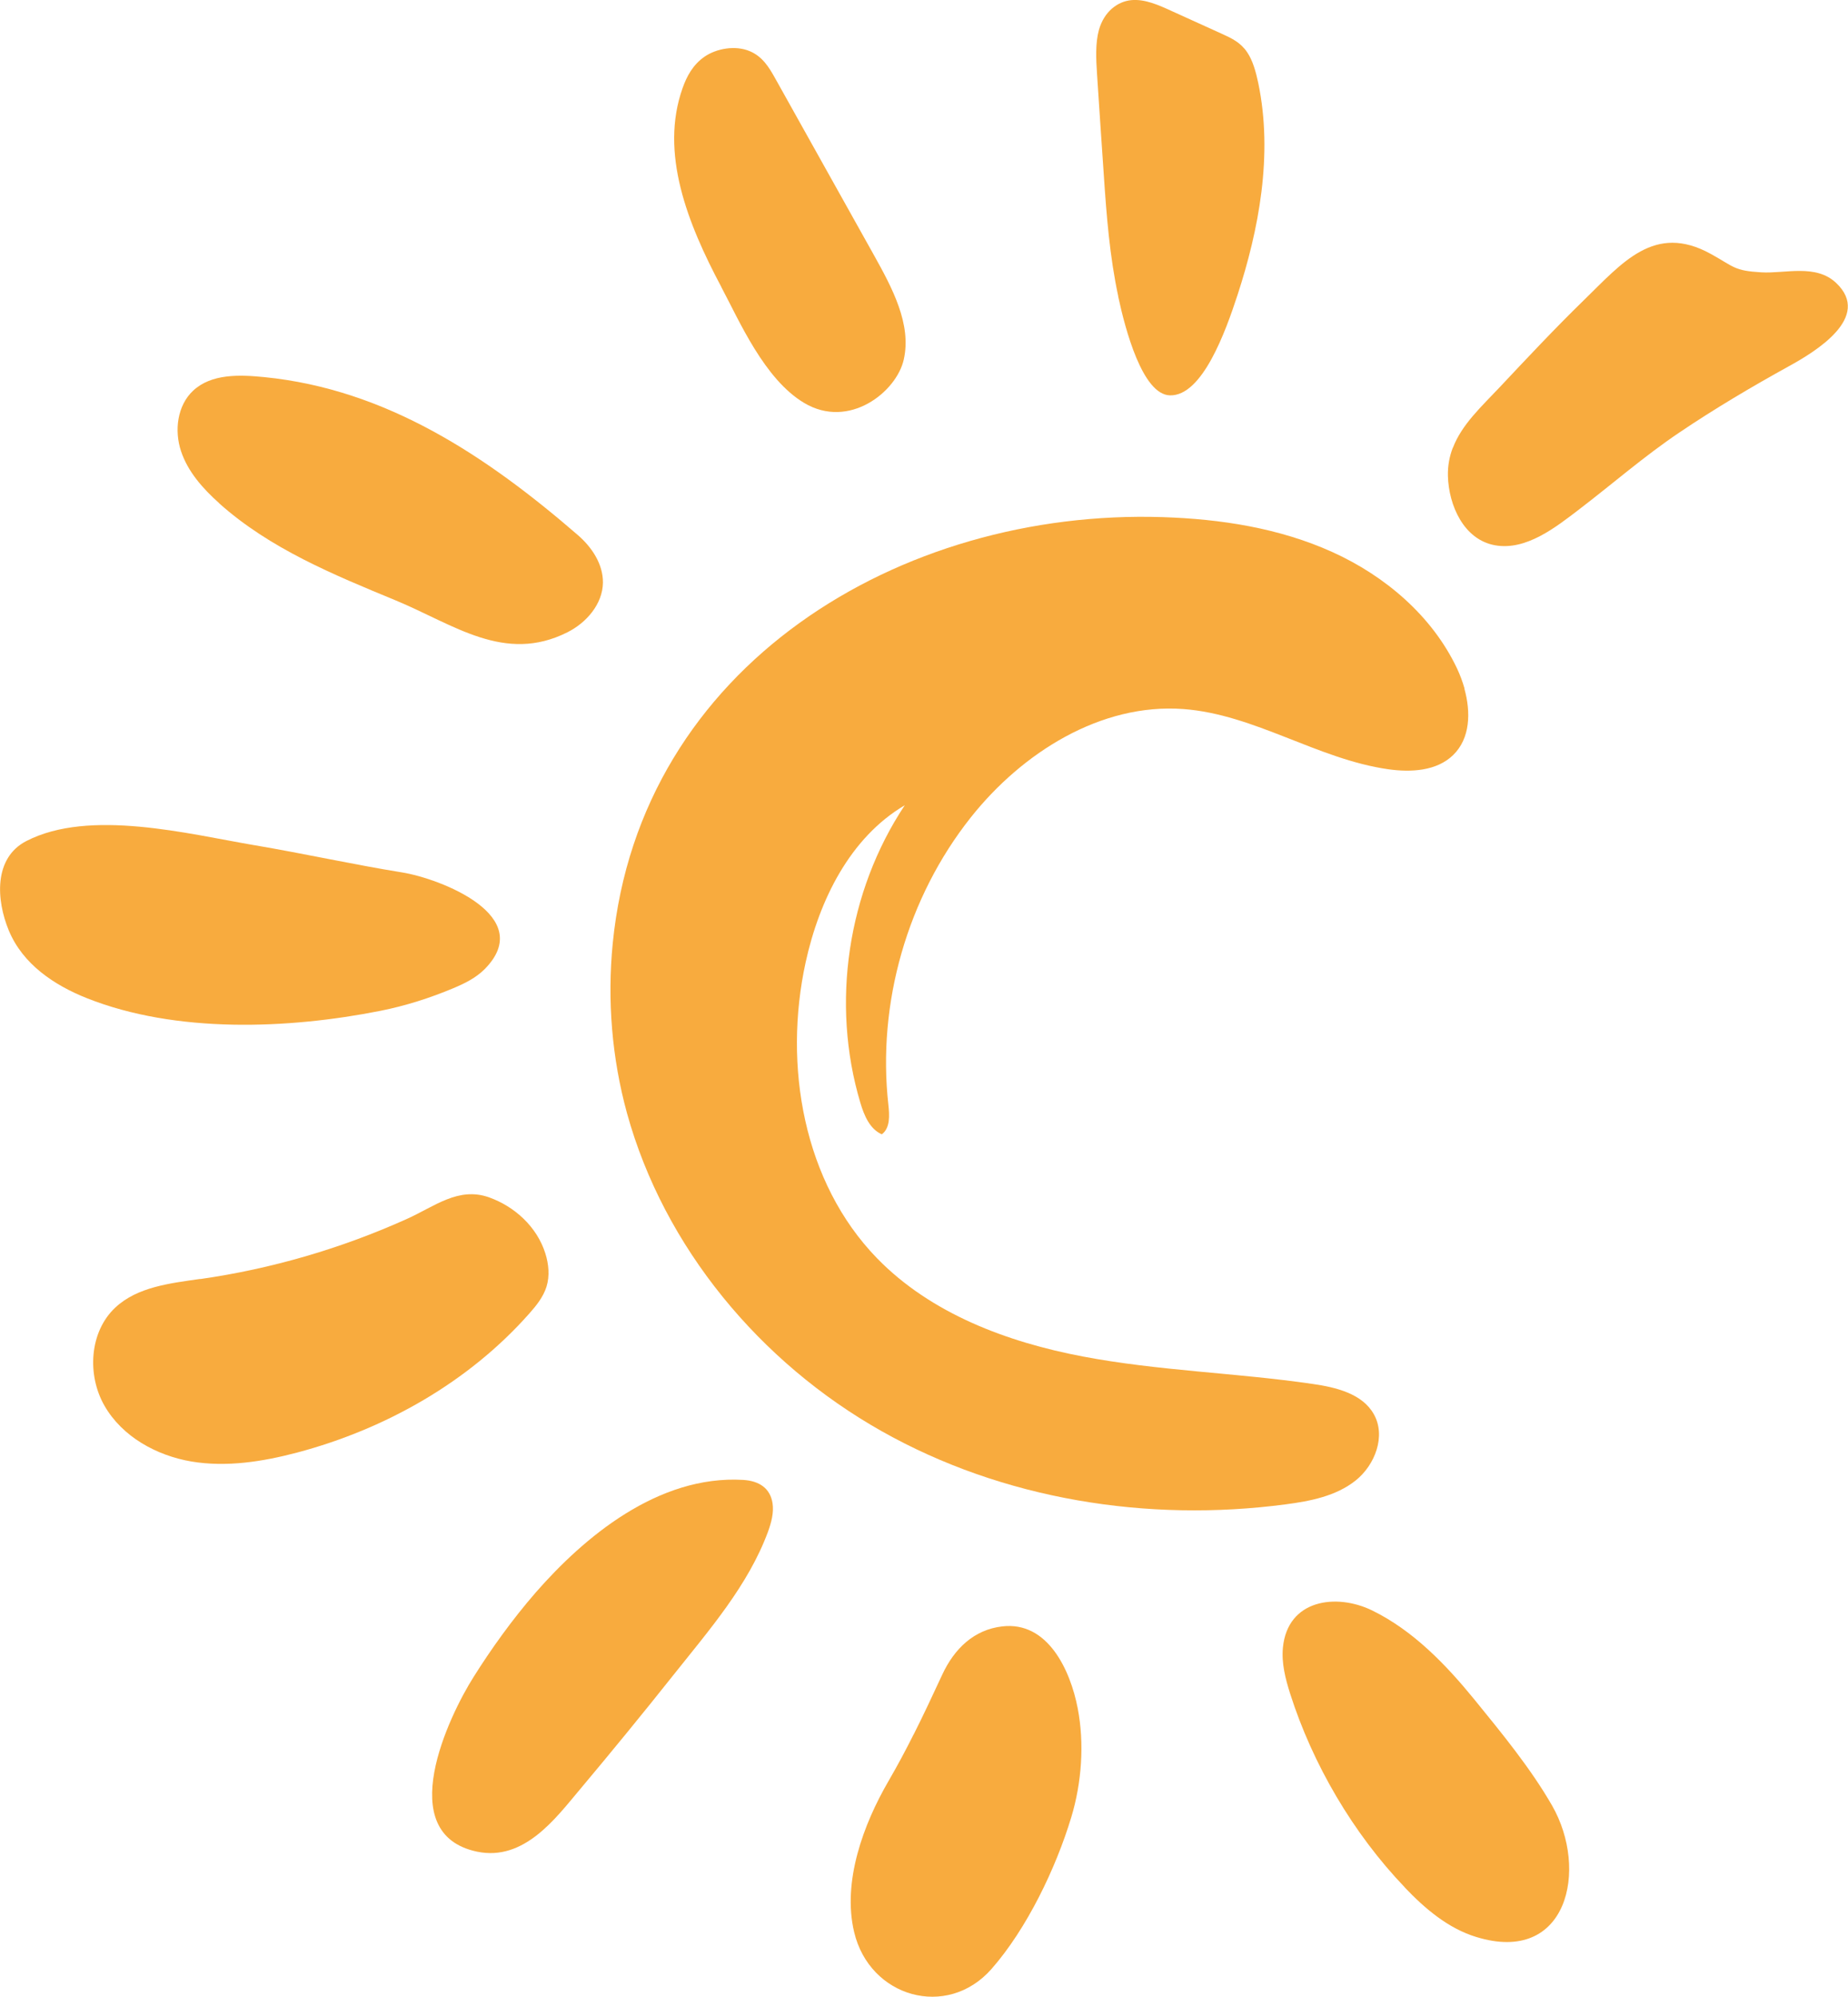
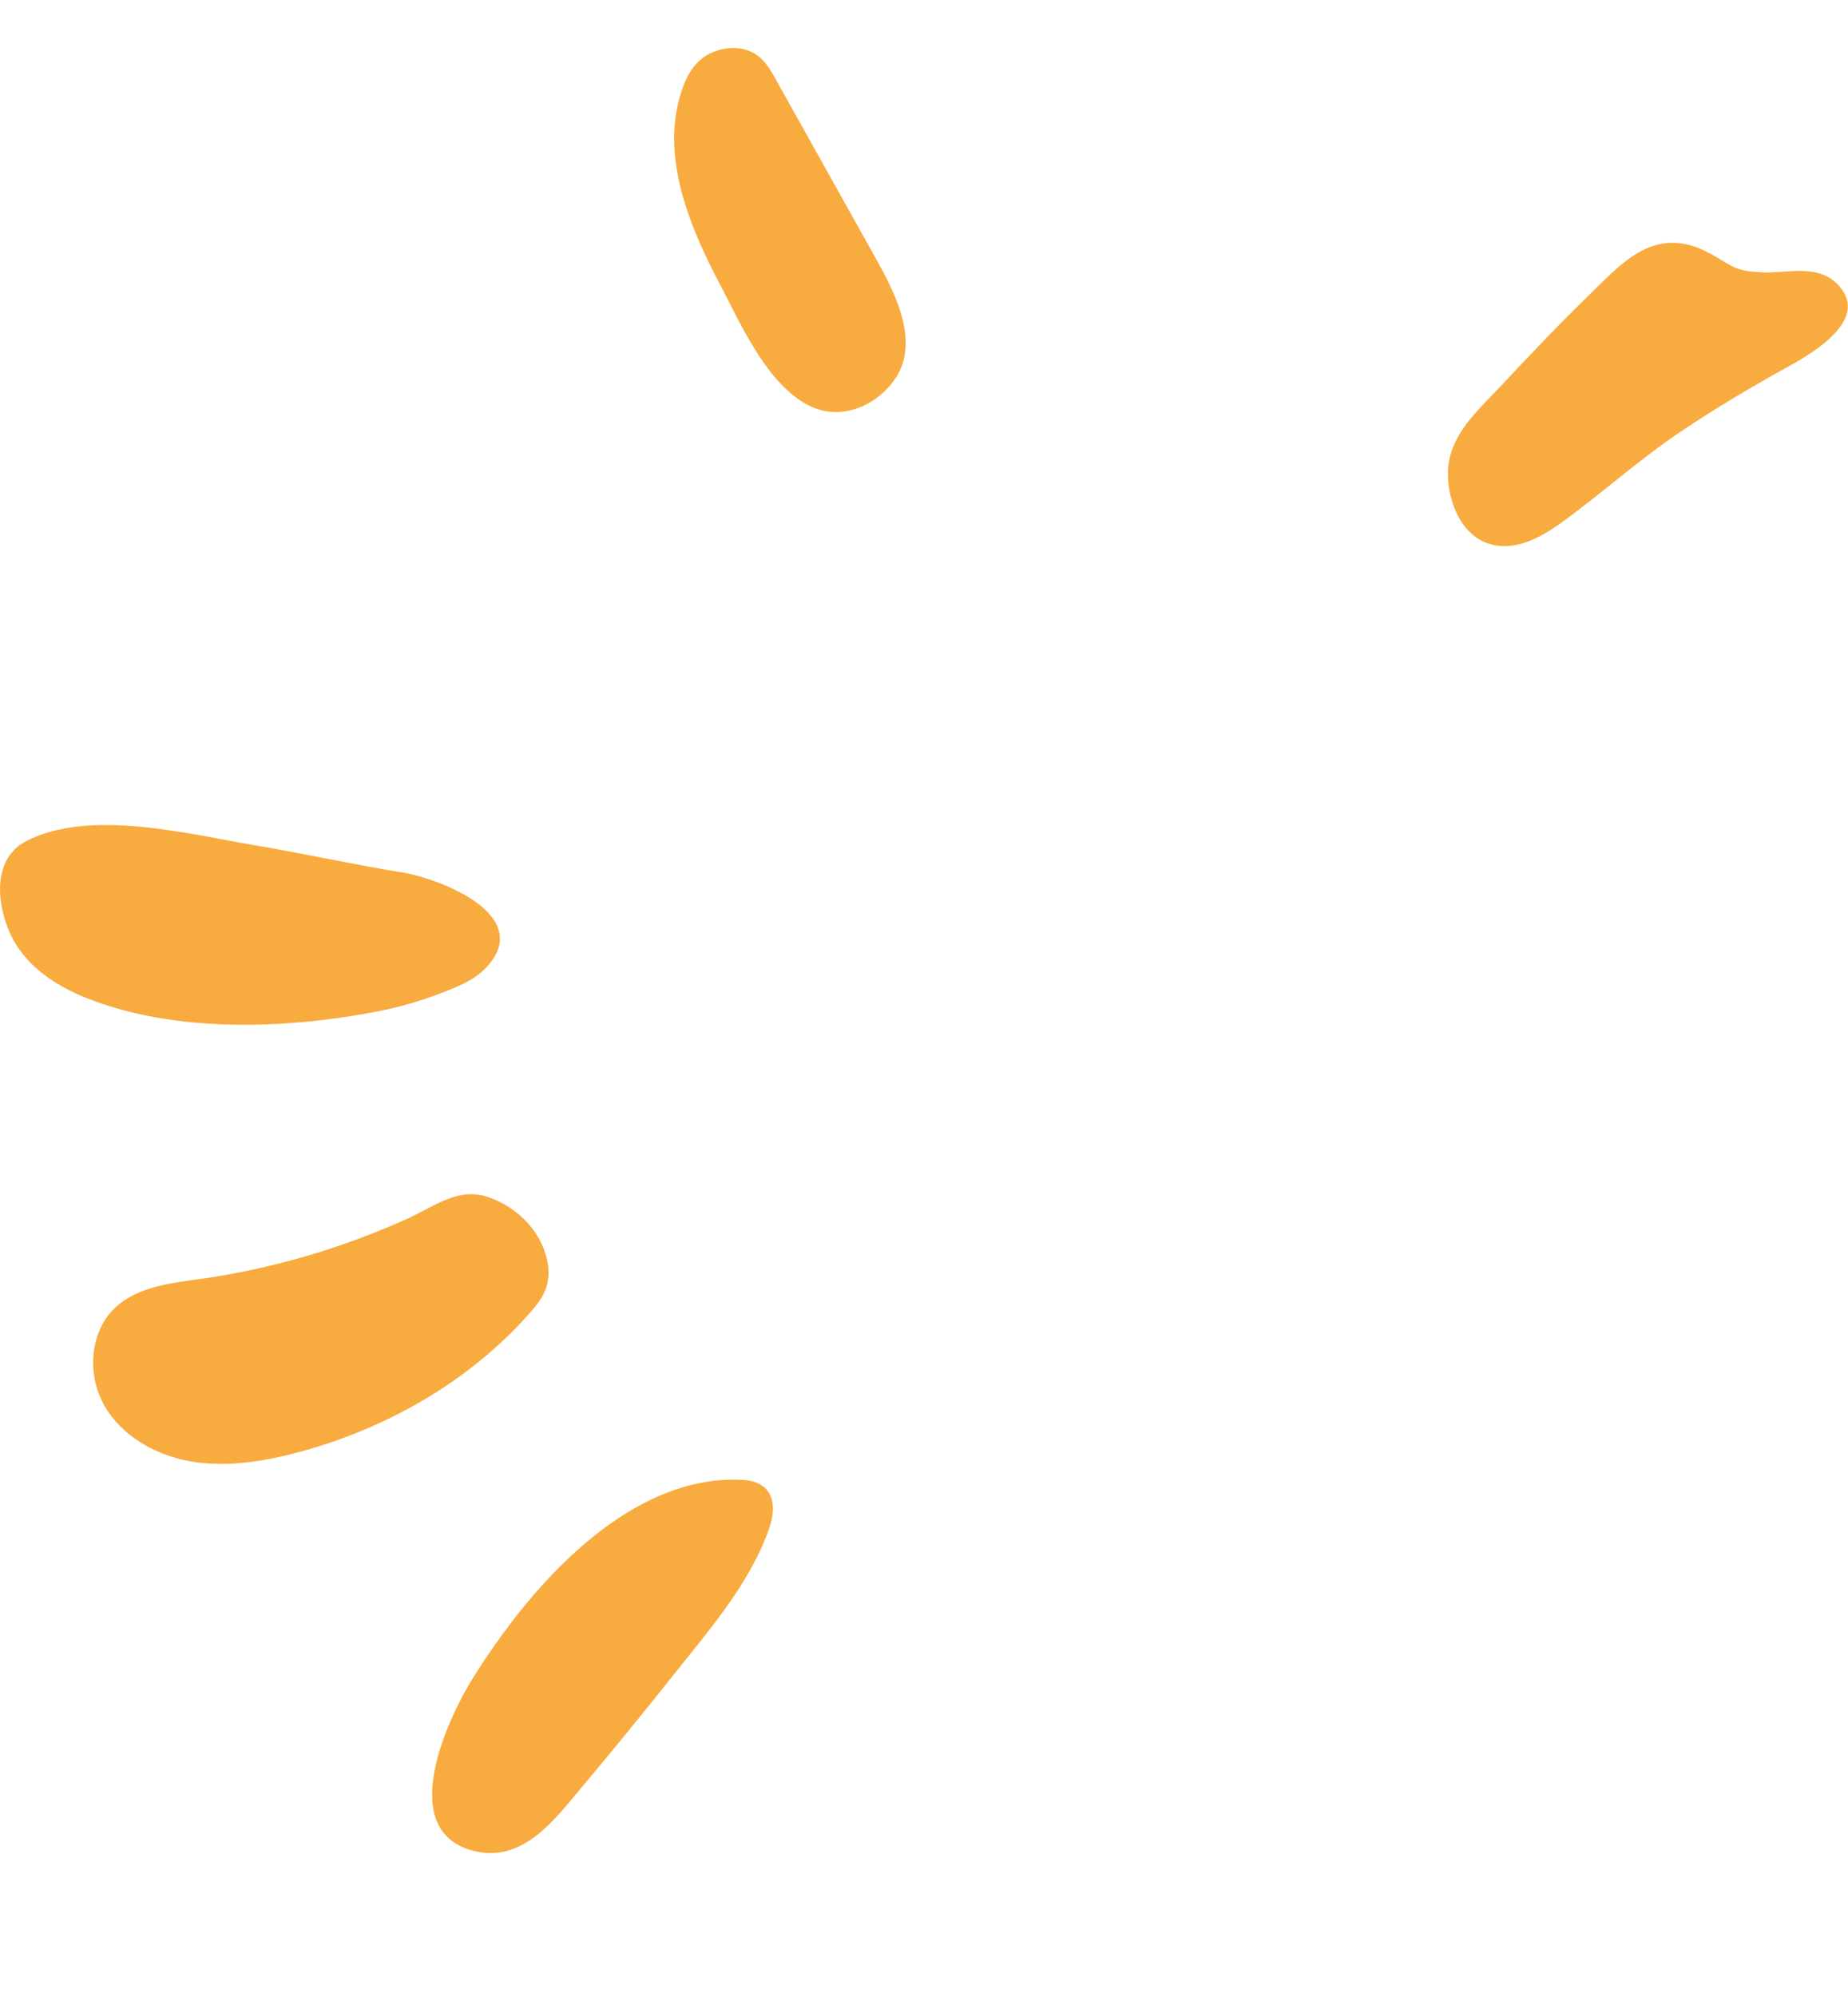
<svg xmlns="http://www.w3.org/2000/svg" id="a" viewBox="0 0 148.96 160.85">
  <defs>
    <style>.b{fill:#f8ab3e;}</style>
  </defs>
  <path class="b" d="M117.11,36.08c.72-1.89,2.32-3.34,3.76-4.87,2.22-2.36,4.44-4.73,6.76-6.99,3.13-3.04,5.72-6.27,10.26-3.77,1.92,1.06,1.87,1.36,4.09,1.49,1.93,.11,4.39-.7,6.03,.86,2.9,2.75-1.66,5.52-3.81,6.7-3.01,1.66-5.98,3.42-8.83,5.34s-5.39,4.14-8.1,6.21c-1.86,1.42-4.25,3.32-6.75,2.88-2.55-.45-3.75-3.25-3.81-5.59-.02-.83,.13-1.58,.39-2.26Z" />
-   <path class="b" d="M90.14,23.88c-.69-3.2-.95-6.53-1.17-9.83-.19-2.68-.36-5.37-.54-8.05-.08-1.22-.15-2.5,.15-3.59,.43-1.51,1.53-2.3,2.62-2.4s2.2,.4,3.27,.89l4.1,1.86c.7,.32,1.43,.66,1.96,1.45,.45,.66,.7,1.57,.89,2.46,1.22,5.81,.03,11.89-1.66,17.07-.97,2.97-2.84,8.17-5.45,8.11-2.22-.05-3.61-5.32-4.18-7.98Z" />
  <path class="b" d="M58.15,23.13c-2.75-5.16-4.98-10.82-3.13-16.03,.33-.94,.83-1.89,1.78-2.54s2.46-.93,3.63-.44c1.03,.43,1.56,1.31,2.02,2.13l7.96,14.24c1.52,2.72,3.08,5.63,2.44,8.47-.58,2.61-4.41,5.66-8.03,3.5-3.21-1.91-5.22-6.6-6.67-9.32Z" />
-   <path class="b" d="M17.66,40.53c-1.31-1.17-2.52-2.53-3.07-4.19s-.3-3.68,.98-4.87c1.47-1.37,3.73-1.29,5.73-1.09,9.87,.98,17.95,6.39,25.26,12.71,1.14,.98,2.06,2.35,2.04,3.86-.03,1.72-1.33,3.22-2.87,3.99-5.06,2.54-9.15-.63-13.83-2.57-5.01-2.07-10.15-4.17-14.24-7.83Z" />
  <path class="b" d="M20.51,68.09c-5.35-.91-13.28-2.96-18.38-.34-2.65,1.36-2.44,4.75-1.42,7.21,1.13,2.72,3.66,4.41,6.31,5.46,7.17,2.84,16.2,2.49,23.65,1.01,2.01-.4,3.99-1.03,5.87-1.82,.91-.38,1.82-.83,2.52-1.53,4.25-4.28-3.57-7.3-6.66-7.8-3.8-.61-7.82-1.5-11.88-2.19Z" />
  <path class="b" d="M16.13,103.03c-2.42,.35-5.06,.64-6.84,2.31-2.09,1.96-2.29,5.44-.86,7.92s4.18,4,7.01,4.48c2.83,.47,5.73,.01,8.5-.72,7.13-1.89,13.84-5.68,18.73-11.21,.57-.64,1.12-1.33,1.38-2.15,.27-.87,.18-1.82-.09-2.68-.67-2.14-2.47-3.79-4.56-4.53-2.47-.86-4.38,.75-6.61,1.75-5.29,2.38-10.91,4.02-16.65,4.84Z" />
  <path class="b" d="M43.2,128.27c3.87-4.42,9.83-9.45,16.7-9.05,1.3,.08,2.18,.67,2.37,1.87,.12,.78-.1,1.57-.37,2.32-1.6,4.31-4.7,7.86-7.62,11.53-2.48,3.12-5.01,6.21-7.58,9.27-1.89,2.24-4.45,5.75-8.24,4.96-6.84-1.43-2.28-10.94-.27-14.1,1.38-2.19,3.06-4.56,5.01-6.8Z" />
-   <path class="b" d="M73.65,139.71c-.63,1.26-1.3,2.51-2.03,3.77-2.02,3.47-3.74,8.11-2.77,12.17,1.25,5.26,7.49,7.04,11.07,2.97,2.85-3.24,5.19-8.12,6.43-12.22,.84-2.77,1.07-5.94,.52-8.78-.59-3.07-2.41-7.02-6.07-6.6-2.31,.26-3.89,1.83-4.84,3.87-.77,1.65-1.51,3.25-2.31,4.83Z" />
-   <path class="b" d="M113.23,152.05c1.63,1.71,3.5,3.3,5.76,3.99,7.36,2.27,9.08-5.42,6.12-10.58-1.73-3.01-4.07-5.85-6.25-8.53-2.3-2.82-4.94-5.57-8.25-7.19-2.88-1.41-6.82-.9-7.2,2.99-.12,1.25,.2,2.5,.58,3.7,1.82,5.71,5.09,11.28,9.24,15.61Z" />
-   <path class="b" d="M118.05,55.47c-.16-.56-.36-1.1-.6-1.61-2-4.23-5.79-7.46-10.06-9.39s-8.99-2.66-13.67-2.81c-21.14-.69-42.12,11.95-44.33,34.34-.45,4.58-.07,9.24,1.15,13.68,2.99,10.82,10.74,20.1,20.52,25.61,9.78,5.52,21.44,7.37,32.57,5.9,2-.26,4.07-.67,5.64-1.92s2.46-3.59,1.47-5.34c-.93-1.66-3.05-2.17-4.93-2.44-6.15-.9-12.41-1.05-18.52-2.21s-12.24-3.45-16.58-7.9c-5.95-6.11-7.59-15.53-5.77-23.86,1.1-5.01,3.57-10.04,7.99-12.65-4.62,6.95-5.97,15.98-3.58,23.97,.3,1.01,.76,2.12,1.73,2.54,.68-.51,.62-1.52,.53-2.36-.92-8.19,1.52-16.72,6.65-23.18,4.15-5.22,10.48-9.21,17.13-8.72,5.74,.43,10.81,4.04,16.51,4.85,1.83,.26,3.9,.15,5.23-1.14,1.38-1.34,1.44-3.43,.91-5.35Z" />
</svg>